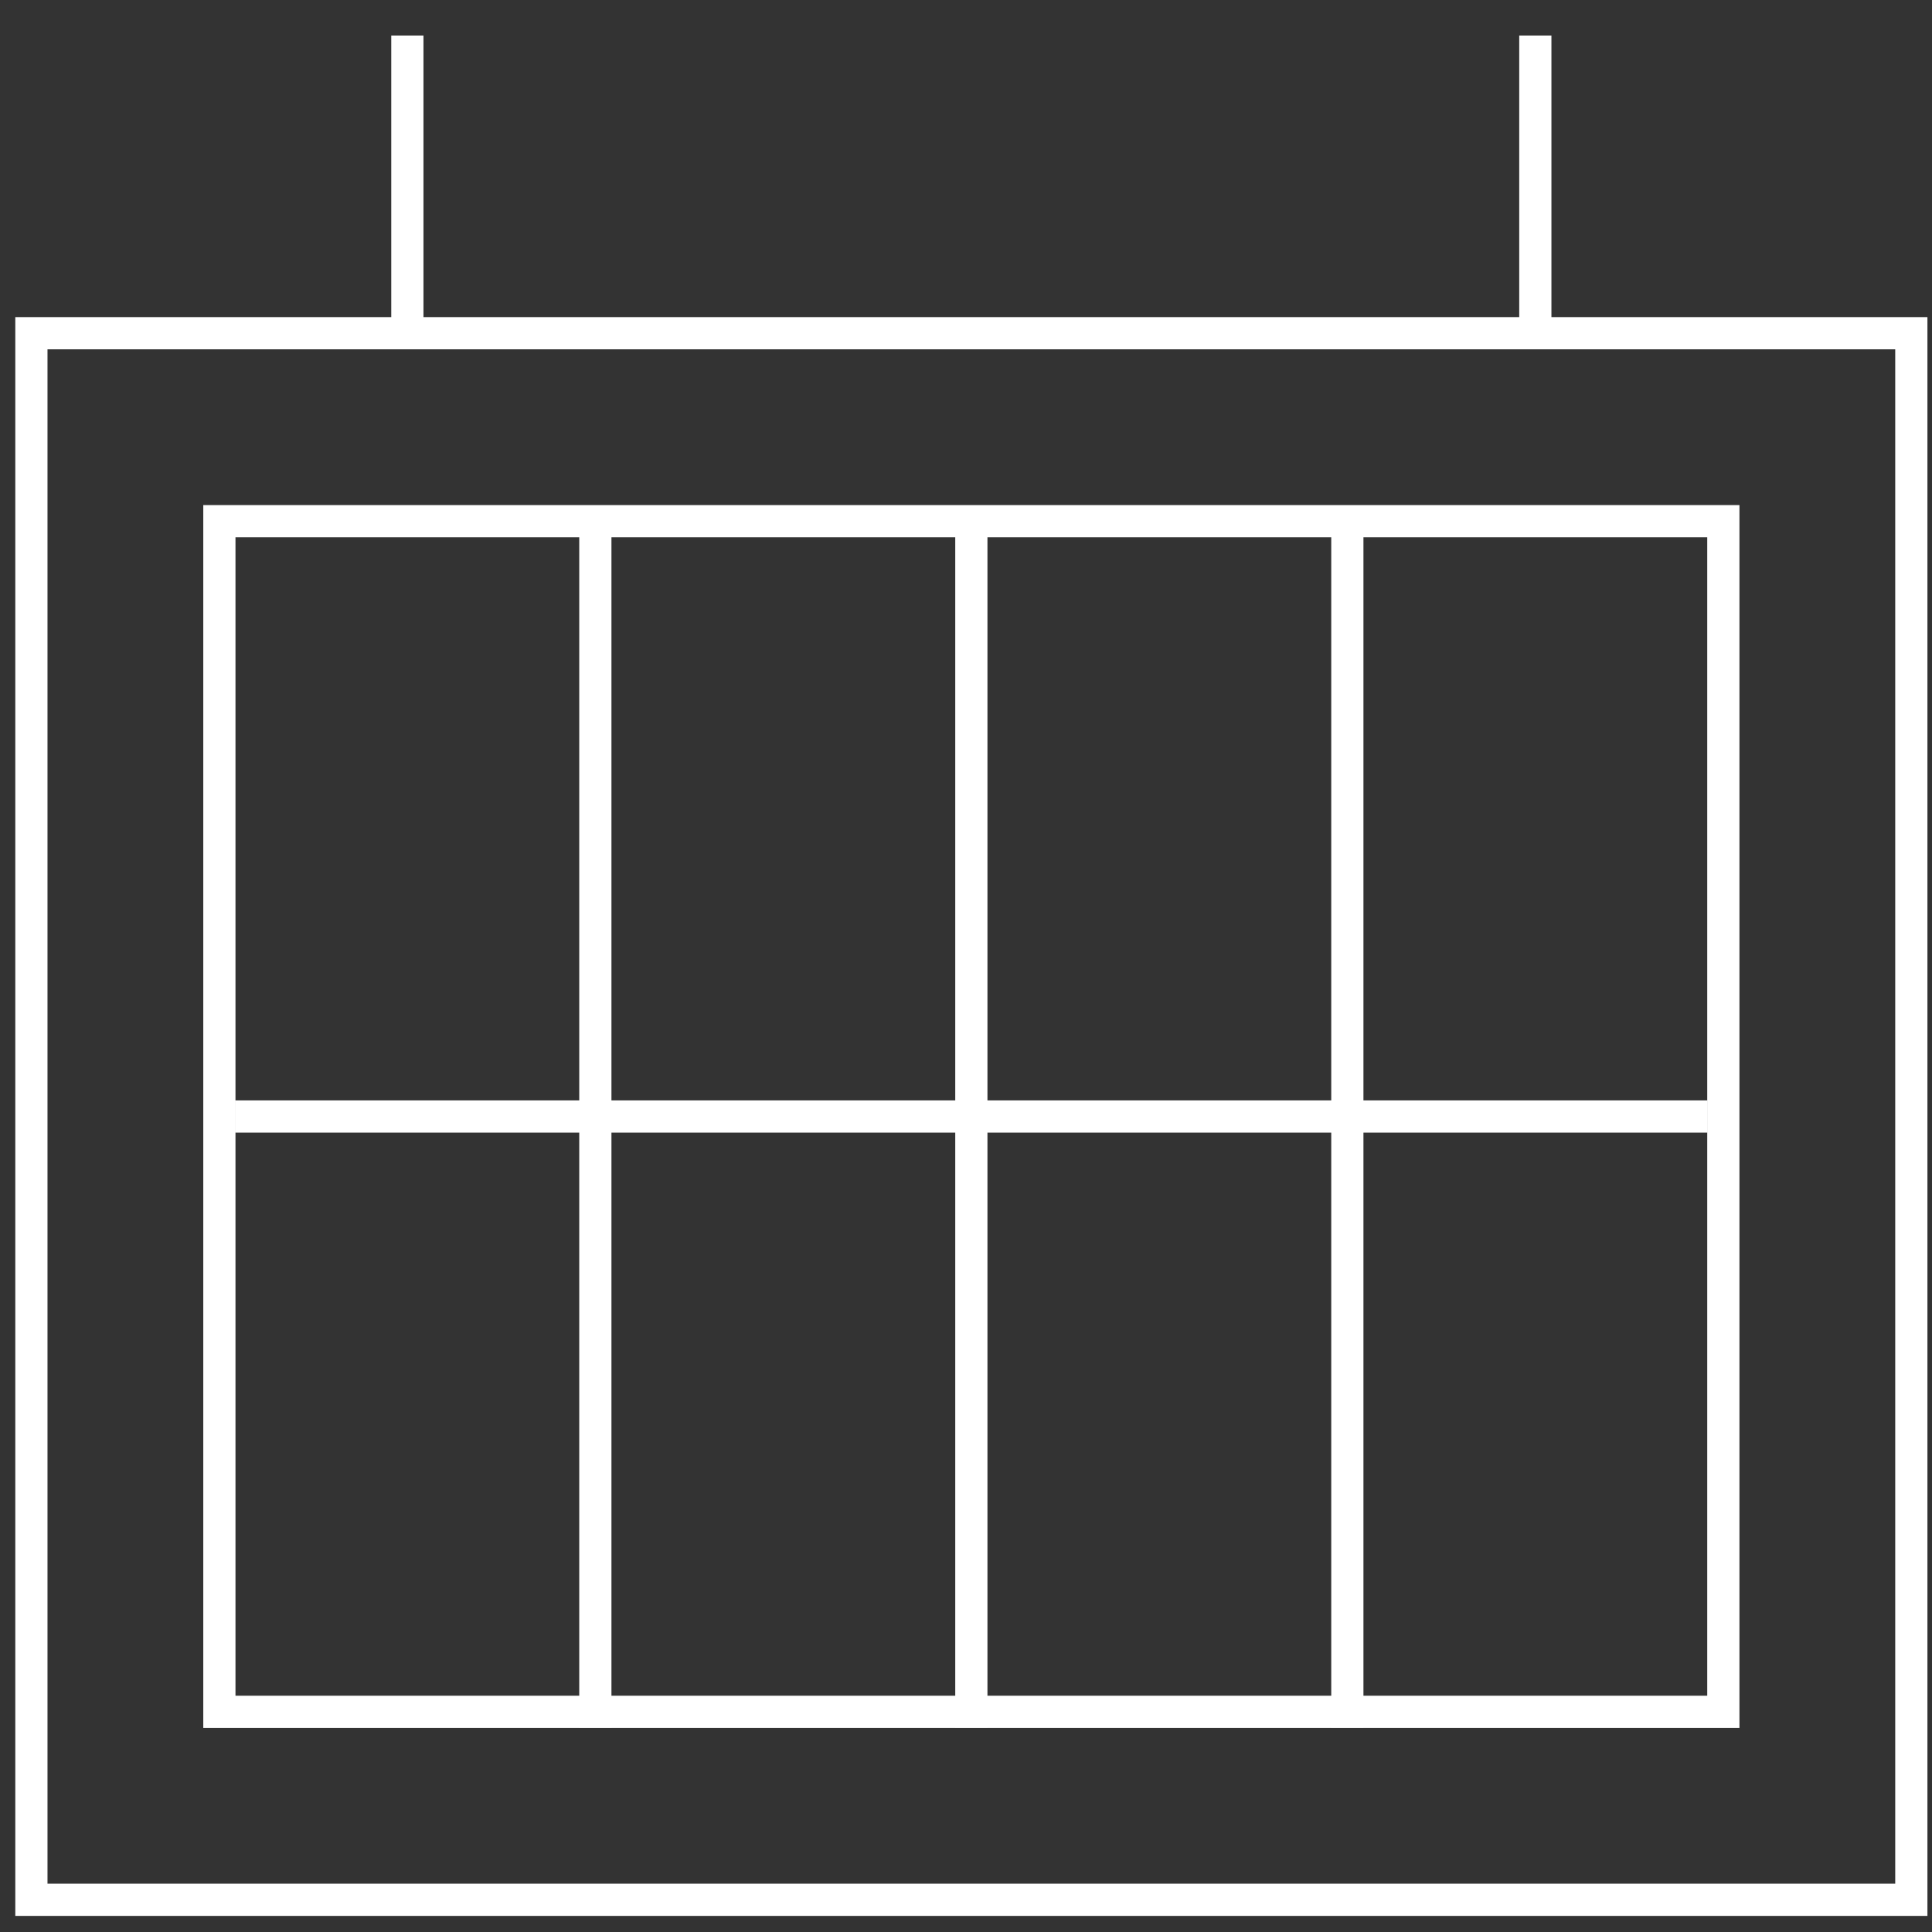
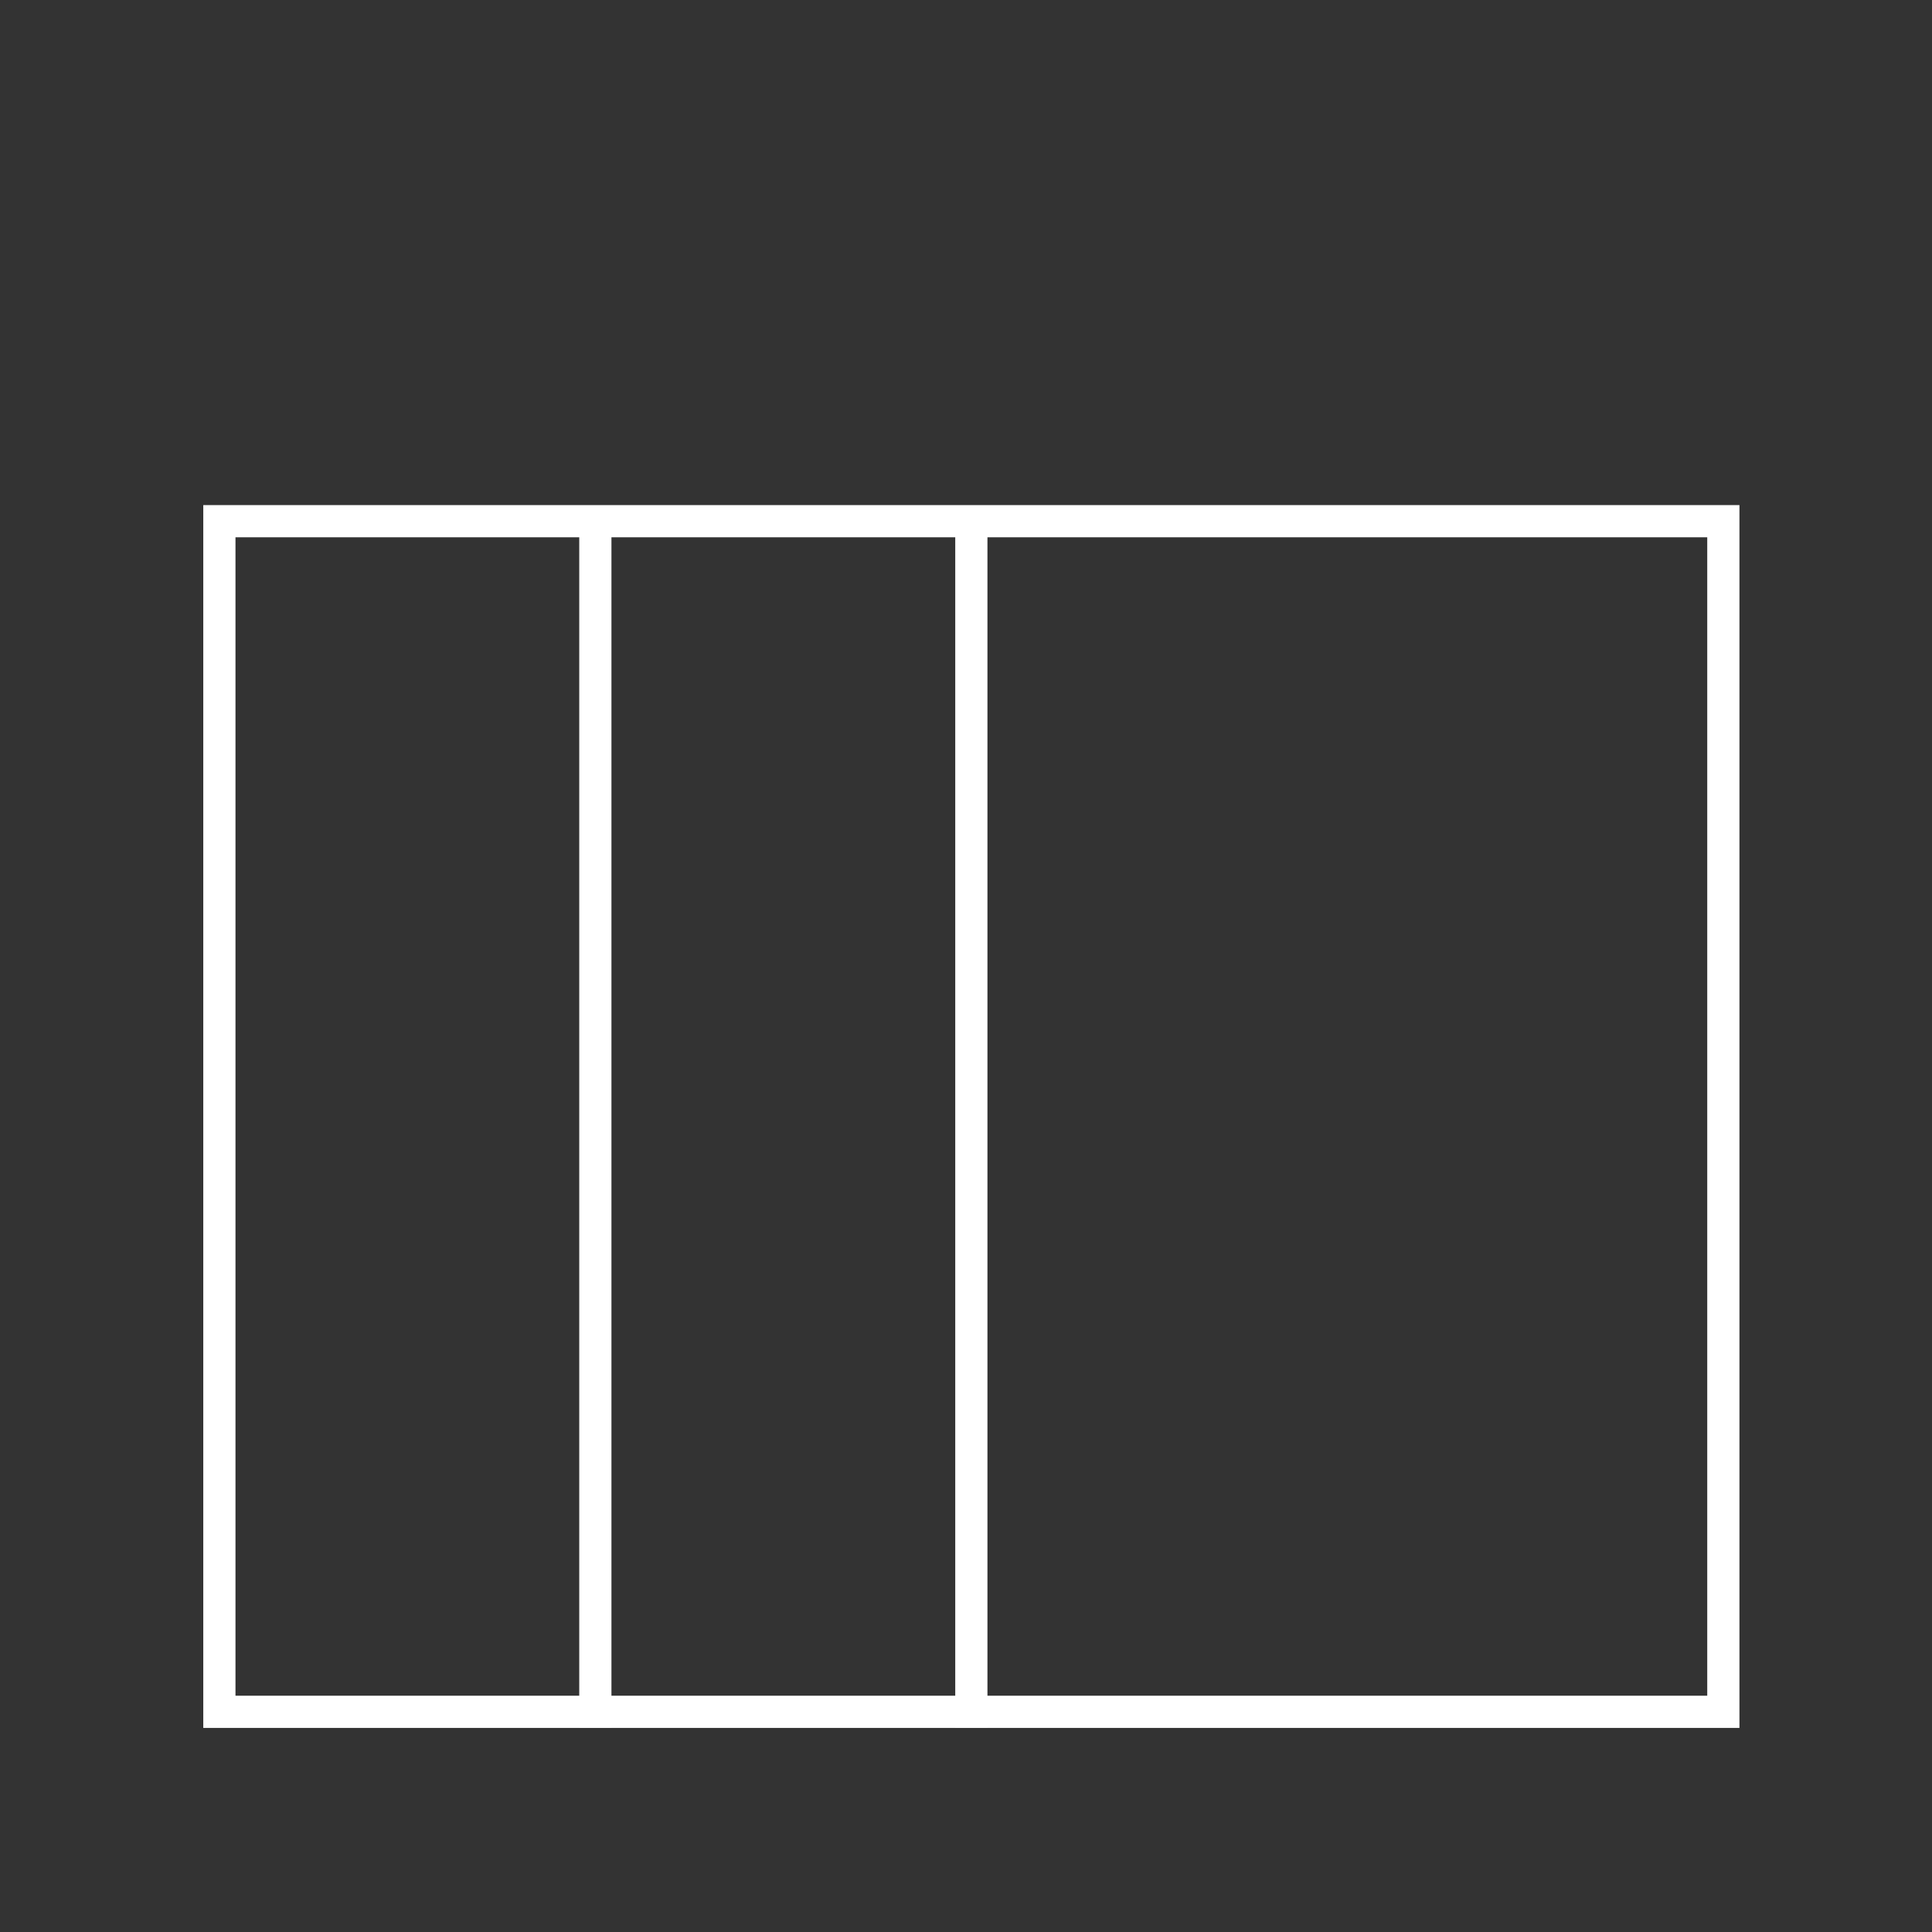
<svg xmlns="http://www.w3.org/2000/svg" version="1.1" id="Calque_1" x="0px" y="0px" width="60px" height="60px" viewBox="0 0 60 60" enable-background="new 0 0 60 60" xml:space="preserve">
  <rect x="0" y="0" width="60" height="60" fill="#333333" stroke="none" />
-   <rect x="0.975" y="10.348" fill="none" stroke="#FFFFFF" stroke-miterlimit="10" width="58.383" height="48.652" />
-   <line fill="none" stroke="#FFFFFF" stroke-miterlimit="10" x1="12.651" y1="1.104" x2="12.651" y2="10.834" />
  <line fill="none" stroke="#FFFFFF" stroke-miterlimit="10" x1="18.489" y1="16.672" x2="18.489" y2="53.648" />
  <line fill="none" stroke="#FFFFFF" stroke-miterlimit="10" x1="30.166" y1="16.672" x2="30.166" y2="53.648" />
-   <line fill="none" stroke="#FFFFFF" stroke-miterlimit="10" x1="41.843" y1="16.672" x2="41.843" y2="53.648" />
-   <line fill="none" stroke="#FFFFFF" stroke-miterlimit="10" x1="47.681" y1="1.104" x2="47.681" y2="10.834" />
  <rect x="6.813" y="16.186" fill="none" stroke="#FFFFFF" stroke-miterlimit="10" width="46.707" height="36.976" />
-   <line fill="none" stroke="#FFFFFF" stroke-miterlimit="10" x1="7.299" y1="34.674" x2="53.032" y2="34.674" />
</svg>